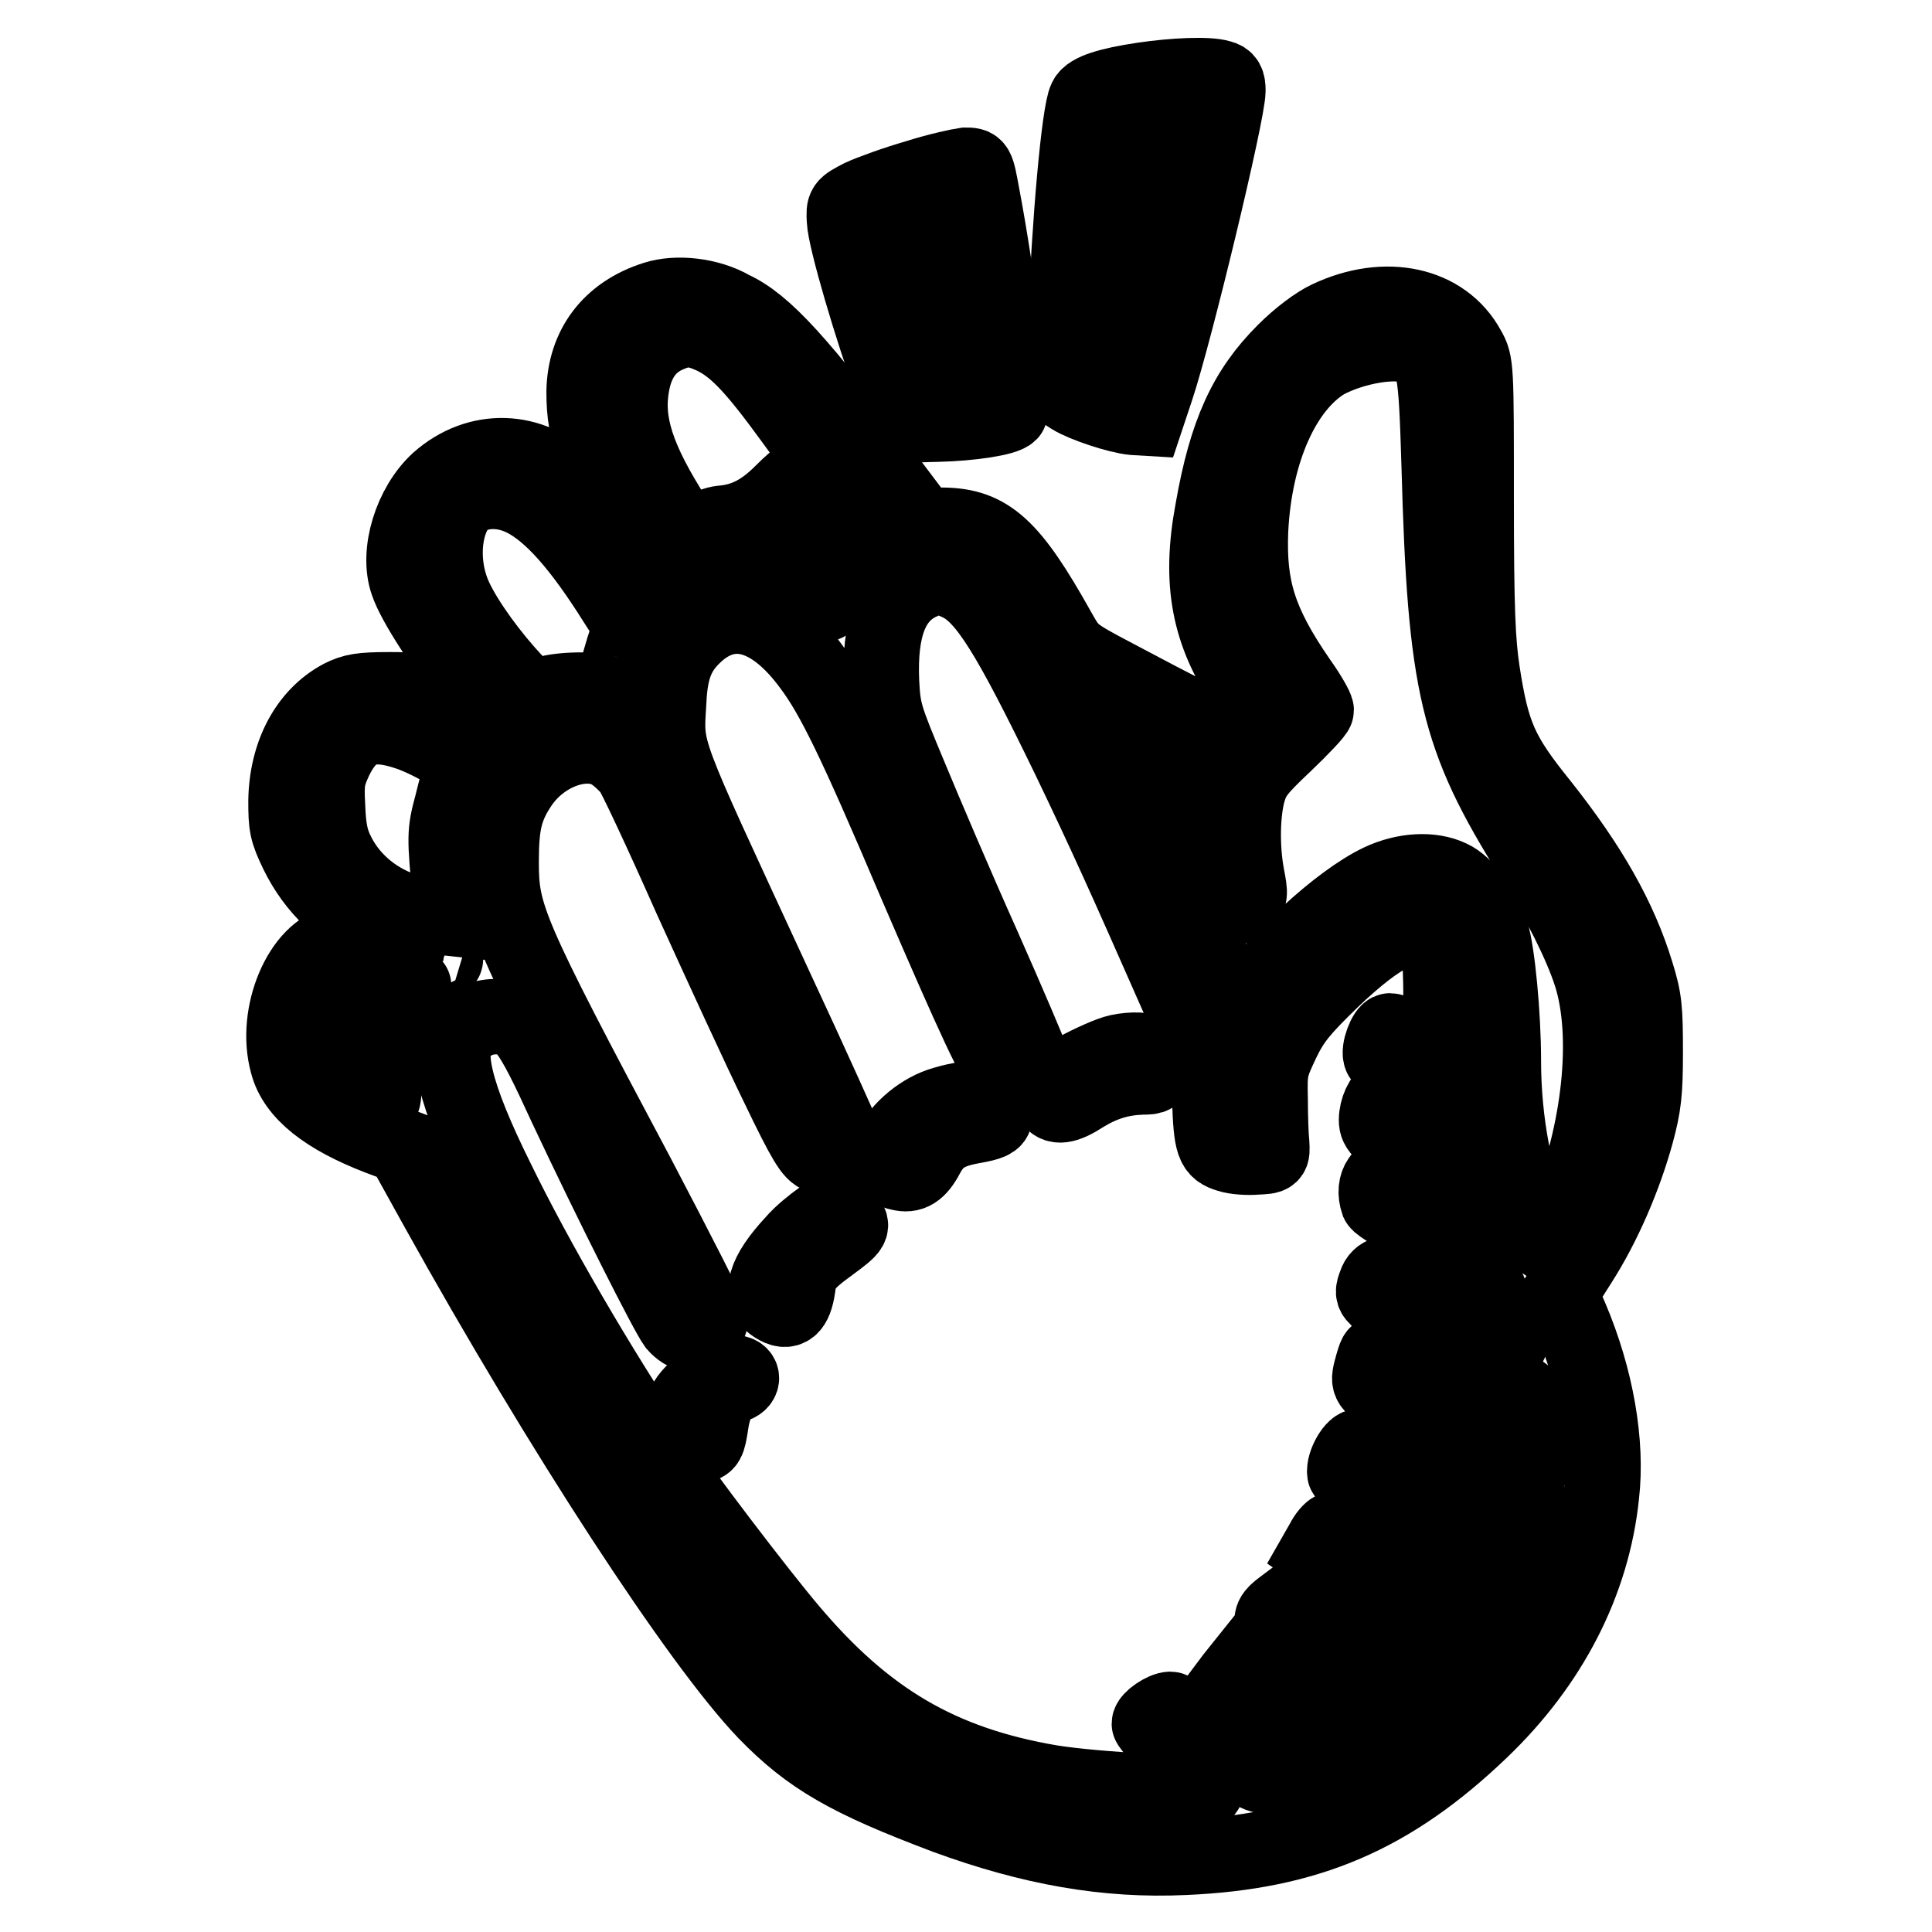
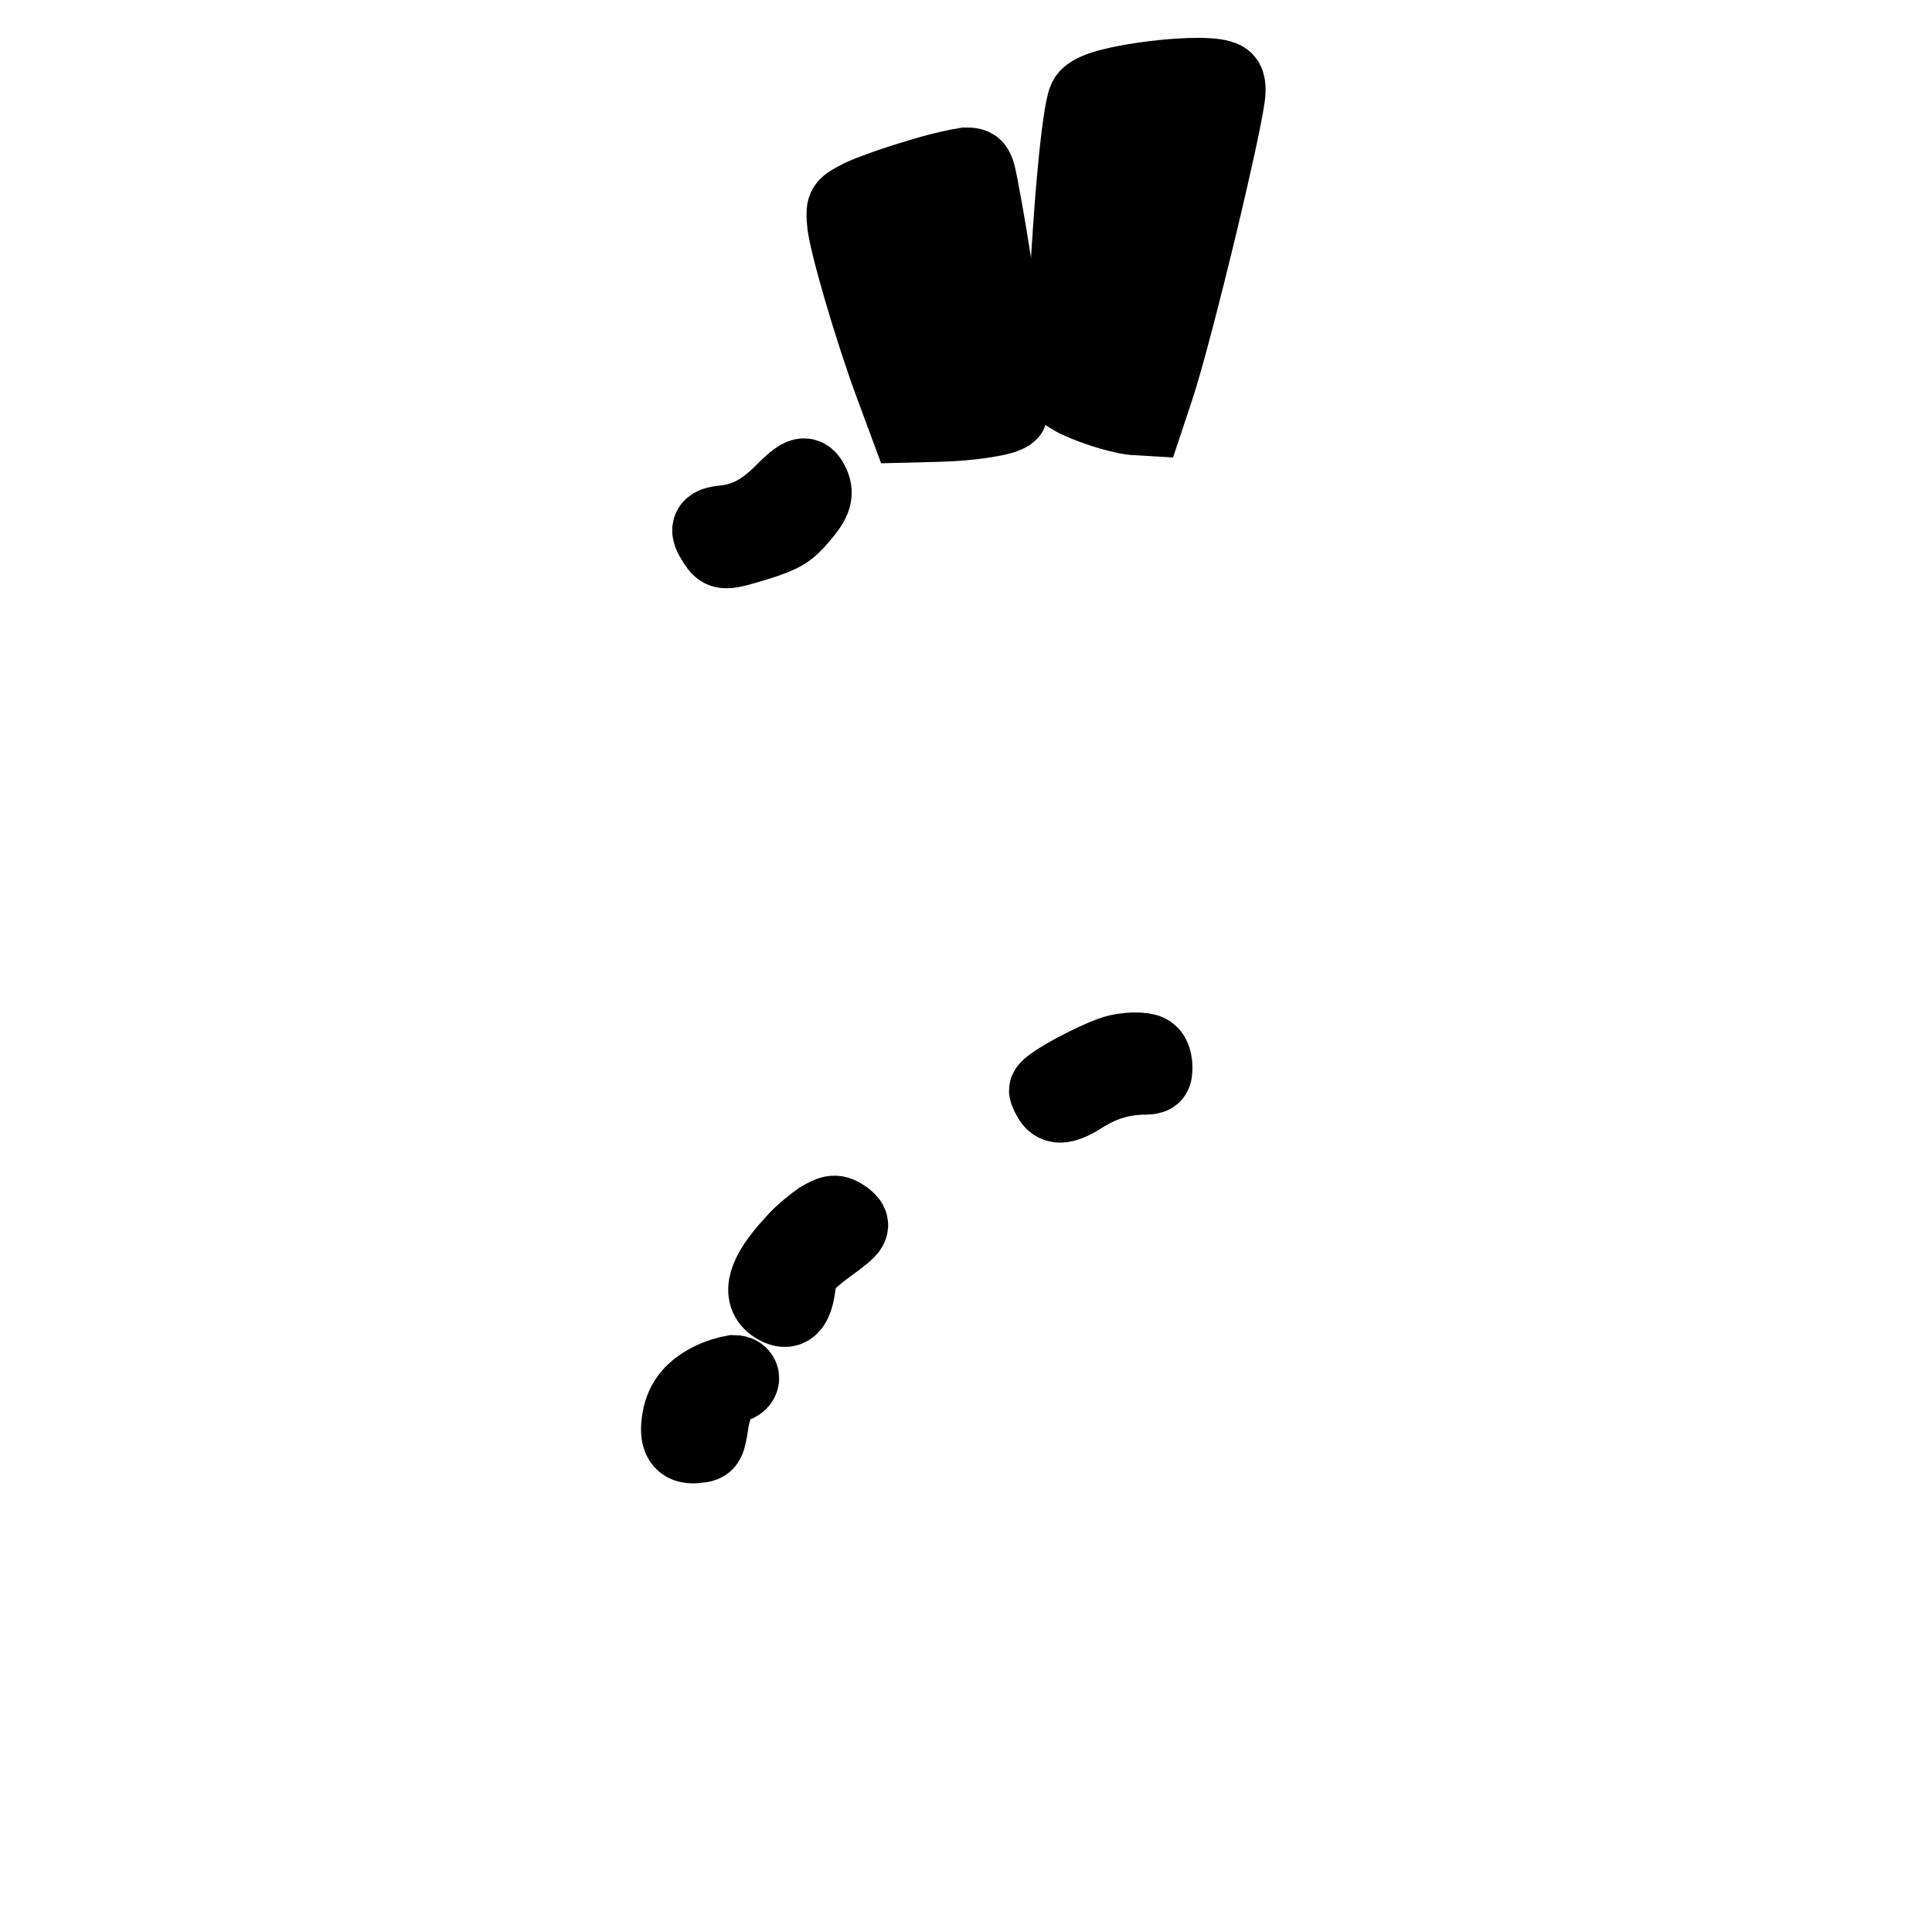
<svg xmlns="http://www.w3.org/2000/svg" version="1.1" x="0px" y="0px" viewBox="0 0 256 256" enable-background="new 0 0 256 256" xml:space="preserve">
  <g>
    <g>
      <g>
        <path stroke-width="10" fill-opacity="0" stroke="#000000" d="M151.5,10.6c-4.7,0.7-7.1,1.5-7.6,2.5c-0.9,1.8-2.2,16.4-2.7,29.7l-0.3,9.1l1.1,0.7c1.6,1,6.1,2.5,8.2,2.7l1.7,0.1l1.3-3.9c2.5-7.5,9.5-36.6,9.5-39.5c0-1.1-0.2-1.5-1-1.7C160.1,9.8,155.6,10,151.5,10.6z M157,16.5c-1.2,7.8-7.1,31.2-8.2,32.5c-0.5,0.6-2.5,0.4-3.4-0.4c-0.6-0.5,1.8-27,2.7-31.6c0.2-0.8,0.8-1.1,3.3-1.7c1.8-0.4,3.7-0.7,4.5-0.7C157.3,14.6,157.3,14.6,157,16.5z" />
        <path stroke-width="10" fill-opacity="0" stroke="#000000" d="M121.5,23.5c-2.8,0.8-6.1,2-7.4,2.6c-2.3,1.2-2.3,1.2-2.2,3.1c0.1,2.5,3.7,14.7,6.3,21.7l2,5.4l4-0.1c4.4-0.1,9-0.8,9.6-1.5c0.6-0.6-1.6-18-3.7-29c-0.7-3.8-0.7-3.8-2.2-3.8C127.2,22,124.3,22.6,121.5,23.5z M125.6,28.7c0.6,2.2,3.1,19.4,3,20.8l-0.1,1.7l-2.7,0.1l-2.7,0.1l-1.2-2.7c-1.6-3.5-4.3-13.1-4.7-16.1l-0.2-2.4l2.9-1.2C123.4,27.7,125.3,27.6,125.6,28.7z" />
-         <path stroke-width="10" fill-opacity="0" stroke="#000000" d="M86.8,39.6c-6,1.9-9.3,6.4-9.4,12.3c0,5.9,1.3,8.9,8.1,18.4c2.4,3.4,4.3,6.2,4.2,6.3c-0.1,0-0.9,0.6-1.8,1.2l-1.7,1l-1.9-2.9c-3-4.3-7.2-9.9-9-11.7c-4.9-4.9-12-5.1-17.2-0.5c-3.6,3.3-5.5,9.5-4.1,13.5c0.9,2.7,4.8,8.7,9.1,14.1c2,2.5,3.6,4.7,3.6,4.9c0,0.2-0.5,0.7-1.2,1c-1.1,0.6-1.3,0.5-3.6-1.7c-3.8-3.6-4.9-4.1-10.2-4.1c-3.9,0-4.9,0.2-6.5,1c-4.5,2.4-7.2,7.5-7.3,13.7c0,3.3,0.1,4,1.5,6.9c2.3,4.7,5.9,8.1,11.2,10.7c2.4,1.2,3.9,2,3.4,1.8c-1.6-0.5-7.4-0.8-9.2-0.5c-4.9,0.9-8.5,9.4-6.7,15.9c1,3.9,5.1,7.1,12.1,9.8l3.2,1.2l4.6,8.3c16.4,29.5,34.6,57.4,43.4,66.6c5.9,6.1,11,9,24,13.9c11.2,4.1,21.2,5.9,31.6,5.4c16.3-0.7,27.4-5.5,39.2-16.8c9.2-8.8,14.8-19.6,16-31.2c0.8-6.9-0.7-15.5-4.1-23.5l-1.4-3.2l2.6-4.1c3.2-5,5.9-11.3,7.5-17.1c1-3.7,1.2-5.4,1.2-10.8c0-5.7-0.1-7-1.2-10.5c-2.2-7.2-6.1-14.1-12.6-22.3c-5.4-6.7-6.5-9.2-7.8-17.6c-0.6-4-0.8-8.2-0.8-22.9c0-17.6,0-18-1.1-19.9c-3.2-5.9-10.9-7.6-18.5-4c-1.5,0.7-3.8,2.4-5.8,4.4c-5.1,5.1-7.7,10.7-9.5,21c-1.8,9.6-0.5,16.3,4.4,23.5l2,3l-1.8,1.8l-1.8,1.8l-4.9-2.4c-2.7-1.3-7.6-3.9-10.8-5.6c-5.9-3.1-5.9-3.2-7.6-6.2c-6.2-11.1-9.2-13.8-15.2-13.9h-2.8l-4.6-6.1c-11.7-15.6-16.3-20.6-20.6-22.6C93.9,39.1,89.6,38.7,86.8,39.6z M94.3,44.5c3,1.4,5.4,3.8,10.7,11.1c2.7,3.7,6.5,8.9,8.6,11.5c2,2.6,3.6,4.8,3.5,4.9c-0.1,0-0.9,0.6-1.9,1.1c-2.1,1.3-4.9,4.3-5.3,5.9c-0.4,1.4-0.7,1.4-2.1,0c-2.1-2.3-4.4-3.1-9.4-3.4l-4.6-0.2L91.6,72c-6.1-8.9-8.4-14.2-8.1-19.2c0.3-4.2,1.8-6.8,4.5-8.2C90.5,43.4,91.8,43.4,94.3,44.5z M187.7,46.1c2.4,1.2,2.6,2.5,3,15.6c0.8,29.2,2.4,36,12.3,51.8c3.7,6,6.5,11.6,7.8,15.6c2.6,8.1,1.2,21-3.3,31.9c-2,4.8-2.4,5-4.1,1.5c-2.6-5.5-4.2-13.8-4.2-21.9c0-6.2-0.8-14.4-1.6-17c-1-3.1-3.4-6.4-5.4-7.3c-2.5-1.2-6.1-1-9.3,0.5c-5.5,2.6-14.1,10.6-17.6,16.3c-0.9,1.5-1.7,2.6-1.8,2.5c-0.1-0.1-1.9-5.4-4.2-11.9c-4.5-13.4-7.4-20.8-9.9-25.8l-1.8-3.6l7.3,3.5l7.3,3.5l-1.3,2.5c-1,1.9-1.3,3.1-1.3,5.1c0,3.2,1.2,10.1,1.9,10.9c0.7,0.9,1.9,0.8,3.2-0.2c1-0.8,1-1,0.5-3.6c-0.7-3.8-0.6-8.4,0.2-11.2c0.6-2,1.3-2.9,4.8-6.2c2.3-2.2,4.2-4.2,4.2-4.5c0-0.3-1-2.1-2.3-3.9c-5.3-7.7-6.7-12.3-6.4-19.9c0.5-10.4,4.3-19,9.9-22.4C179.3,45.9,185.2,44.8,187.7,46.1z M69.4,66.1c3.6,1.8,7.5,6.2,12.2,13.7l2,3.1l-1,3.1c-0.5,1.7-1.1,3.7-1.2,4.6c-0.3,1.2-0.5,1.5-1.2,1.2c-1.8-0.6-6.7-0.4-8.2,0.3l-1.4,0.7l-2.3-2.4c-3.2-3.4-6.5-7.9-8-11.1c-2-4.2-1.7-9.7,0.6-12.5C62.7,64.9,66.2,64.5,69.4,66.1z M127.1,77.3c3.5,1.7,6.6,6.7,14.6,23.2c4.9,10.2,7.5,16,13.8,30.3l4.6,10.4l0.2,4.4c0.2,6.1,0.5,6.8,2.5,7.4c0.9,0.3,2.6,0.4,3.7,0.3c2.1-0.1,2.1-0.1,2-1.8c-0.1-0.9-0.2-3.5-0.2-5.8c-0.1-4,0-4.3,1.6-7.7c1.4-2.9,2.6-4.3,6.5-8.1c6.7-6.4,10.7-8.3,13.3-6.2c1,0.8,1.1,1.3,1.2,5.6c0.1,2.6,0,6-0.1,7.6l-0.3,2.9l-2.9-1.6c-1.6-0.9-3.1-1.6-3.4-1.6c-0.6,0-1.6,2.6-1.2,3.4c0.1,0.3,1.8,1.6,3.9,2.8c3.1,1.9,3.7,2.5,4.2,3.9c0.5,1.8,0.6,4.2,0.2,4.2c-0.1,0-1.8-1.2-3.7-2.8c-1.9-1.5-3.6-2.8-3.8-2.8c-0.6,0-1.4,1.7-1.4,3.1c0,1.2,0.6,1.7,5,4.7c4.5,3,5.1,3.6,6,5.6c0.6,1.3,0.9,2.5,0.8,2.7c-0.1,0.2-2.5-1.1-5.4-2.8c-4.8-2.9-5.3-3.1-5.9-2.4c-0.6,0.8-0.7,1.9-0.3,3.1c0.2,0.4,2.7,1.9,5.7,3.4c2.9,1.5,5.8,3.1,6.4,3.6c0.6,0.5,1.9,2.9,2.9,5.5c1,2.5,2,5.1,2.3,5.7c0.4,0.9,0.2,0.9-2.2-0.6c-9.5-6.1-12.9-8-14.2-8c-0.4,0-1,0.5-1.2,1.2c-0.4,1-0.4,1.3,0.1,1.8c0.4,0.3,4.8,3.3,9.9,6.5c5.1,3.2,9.5,6.2,9.8,6.5c0.5,0.7,1.8,8.3,1.4,8.7c-0.1,0.1-4.3-2.8-9.4-6.5c-5.1-3.7-9.7-7-10.5-7.4c-1.2-0.6-1.2-0.6-1.7,1.1c-0.7,2.5-0.7,2.5,1.9,4.2c4.6,3,17.6,12.4,18.4,13.3c0.8,0.8,0.8,1.2,0.3,3.9c-0.3,1.6-0.7,3.1-0.9,3.3c-0.2,0.2-2.2-0.9-4.4-2.5c-6.1-4.2-16.3-11-17-11.3c-0.7-0.3-2.2,2.2-2,3.5c0.1,0.5,3.8,3.3,8.7,6.5c10.9,7.3,12.9,8.8,12.9,9.6c0,1-2.4,5.2-3,5c-0.3-0.1-4.8-3.2-10.1-7c-5.3-3.7-9.9-6.7-10.1-6.6c-0.3,0.1-0.9,0.8-1.3,1.6l-0.8,1.4l6.8,4.8c8.4,6,12.5,9.2,12.5,9.8c0,0.6-3.8,4.4-4.5,4.4c-0.4,0-4.6-2.8-9.4-6.3l-8.8-6.3l-1.2,0.9c-2.4,1.8-1.9,2.4,4.6,7.1c3.4,2.4,7.1,5.3,8.4,6.4c2.1,1.8,2.2,2,1.4,2.6c-1.1,0.8-6,3.3-6.5,3.3c-0.2,0-3.3-2.6-6.8-5.8l-6.4-5.8l-1.2,1.5l-1.2,1.6l1.9,1.6c4.2,3.6,7.3,6.5,8.2,7.6l0.9,1.2l-1.8,0.5c-4.1,1.2-4.8,0.9-10.4-3.9c-2.9-2.4-5.5-4.4-5.9-4.4c-0.9,0-2.8,1.3-2.8,1.9c0,0.2,1.8,2.3,3.9,4.4c2.1,2.2,3.8,4.2,3.6,4.4c-0.5,0.7-14.4,0-20.6-1c-14.6-2.5-24.5-8.3-34.6-20.3c-4.3-5.1-14.2-18.1-17.7-23.3c-7.5-11.2-15.9-25.6-21.1-36.3c-5.6-11.3-7.1-17.5-4.7-19.6c1.6-1.5,2.9-2,4.9-2c3.1,0,4.1,1.2,9,11.9c6.2,13.2,13.4,27.4,14.5,28.9c0.6,0.7,1.4,1.2,1.9,1.2c1.4,0,2.7-0.9,2.7-1.8c0-0.5-4.4-9.1-9.7-19.2c-17.2-32.3-18-34.4-18-41.5c0-5,0.5-7.2,2.5-10.2c3-4.5,8.9-6.5,12.3-4.2c0.9,0.6,1.9,1.6,2.4,2.2c0.5,0.6,4.1,8.3,8,17.1c4,8.8,9.1,19.9,11.5,24.8c3.6,7.5,4.5,8.9,5.5,9.2c1.2,0.3,3.5-0.8,3.5-1.6c0-0.2-4.4-10-9.9-21.8C87.6,98.1,88.2,99.9,88.6,93c0.2-4.6,1.2-6.9,3.8-9.2c4.6-4,10-2.4,15,4.4c3,4,5.9,9.9,13.8,28.5c8.1,18.8,10.8,24.6,11.7,24.9c0.8,0.3,3.6-1,3.6-1.6c0-0.2-2.8-6.8-6.3-14.7c-3.5-7.8-7.8-17.9-9.7-22.5c-3.3-7.9-3.5-8.5-3.7-12.5c-0.3-7.1,1.3-11.3,5.1-13.1C124.3,76.1,124.7,76.2,127.1,77.3z M54.1,97.1c1.5,0.5,3.7,1.6,5,2.4c1.8,1.1,2.2,1.7,2,2.4c-0.1,0.6-0.7,2.6-1.2,4.7c-1,3.7-1,4.2-0.2,12.4l0.3,2.7l-2.8-0.3c-5.4-0.5-10.3-3.7-12.6-8.5c-0.8-1.6-1.1-3.2-1.2-6c-0.2-3.4,0-4.1,1-6.3C46.5,96.3,49.1,95.4,54.1,97.1z M58.5,126.6c1.1,0.7,0.3,0.9-0.9,0.2c-0.7-0.4-0.9-0.6-0.5-0.6C57.5,126.2,58.2,126.3,58.5,126.6z M53.1,129.7c0.8,0.4,1.6,0.8,1.7,0.9c0.1,0.1-0.6,1-1.5,2c-2.1,2.4-2.7,4.9-2.5,9.6c0.1,3.7,0.1,3.8-0.9,3.8c-1.6,0-4.4-1.6-5.8-3.2c-1.3-1.5-2.2-4-2.2-6.2c0-2.1,1.8-5.3,3.6-6.5C47.5,128.7,51,128.6,53.1,129.7z" />
        <path stroke-width="10" fill-opacity="0" stroke="#000000" d="M103.6,65.3c-2.5,2.5-4.8,3.7-7.6,4c-2.2,0.2-2.4,0.8-1.2,2.6c0.9,1.4,1.1,1.4,5.7,0c3.1-1,4-1.5,5.5-3.3c1.9-2.2,2.3-3.2,1.4-4.8C106.7,62.6,106.1,62.8,103.6,65.3z" />
        <path stroke-width="10" fill-opacity="0" stroke="#000000" d="M148.2,139.4c-2.3,0.5-9.5,4.3-9.5,5.1c0,0.1,0.2,0.6,0.5,1.1c0.7,1.2,1.9,1.1,4.5-0.6c2.5-1.5,4.8-2.2,7.6-2.3c1.6,0,1.7-0.1,1.7-1.3c0-0.7-0.2-1.5-0.6-1.8C152,139.1,150.1,139,148.2,139.4z" />
-         <path stroke-width="10" fill-opacity="0" stroke="#000000" d="M125.1,146.3c-2.9,0.8-5.8,3.2-7.1,5.8c-1.1,2-0.7,2.9,1.2,3.3c1.5,0.4,2.5-0.2,3.6-2.3c1.3-2.4,2.8-3.3,6.1-3.9c2.3-0.4,2.9-0.7,2.9-1.3C131.9,145.6,129.4,145,125.1,146.3z" />
        <path stroke-width="10" fill-opacity="0" stroke="#000000" d="M108.6,161.6c-0.7,0.5-2.4,1.8-3.5,3.1c-3.8,4.1-4.6,6.9-2.4,8.3c1.7,1.1,2.6,0.3,3-2.4c0.3-2.4,1-3.3,4.3-5.7c3-2.2,3.2-2.5,2-3.5C110.7,160.5,110.3,160.6,108.6,161.6z" />
        <path stroke-width="10" fill-opacity="0" stroke="#000000" d="M94,183c-2.5,1.3-3.7,3-4,5.5c-0.3,2.4,0.5,3.3,2.5,3c1.2-0.1,1.3-0.3,1.7-2.9c0.4-2.8,1.5-4.6,3.2-5.1c1.2-0.4,1.1-1.6-0.2-1.6C96.6,182,95.1,182.4,94,183z" />
      </g>
    </g>
  </g>
</svg>